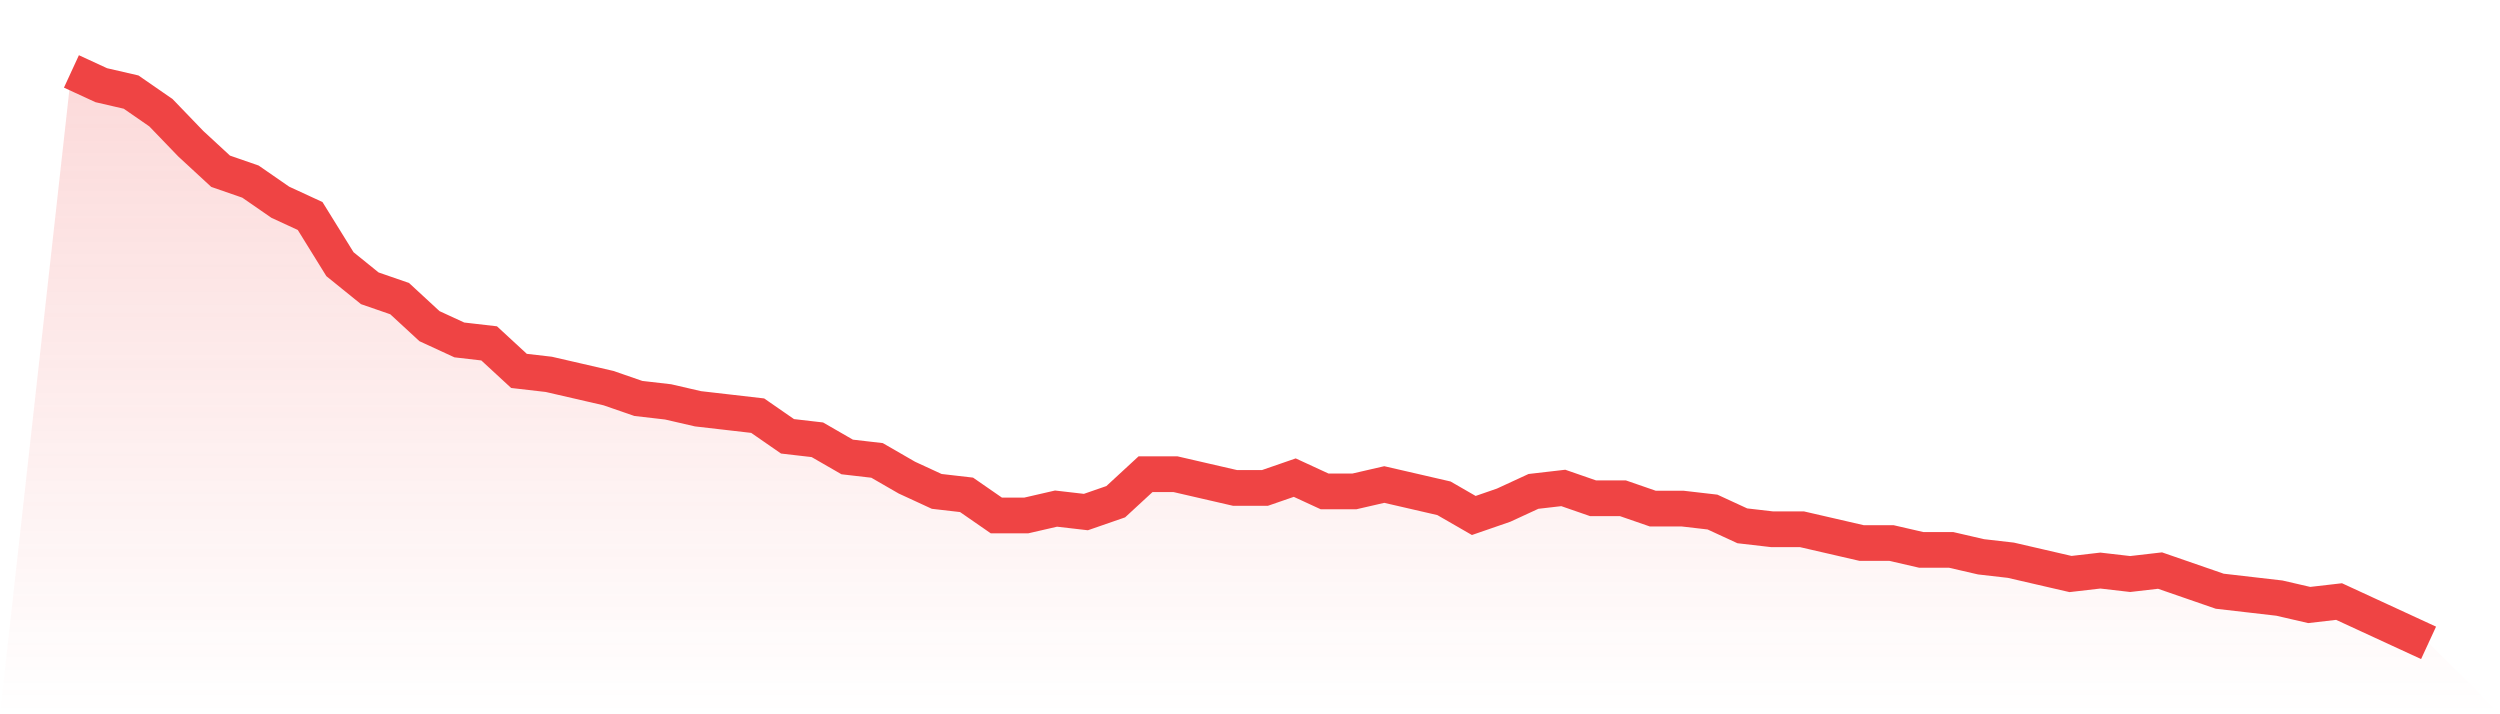
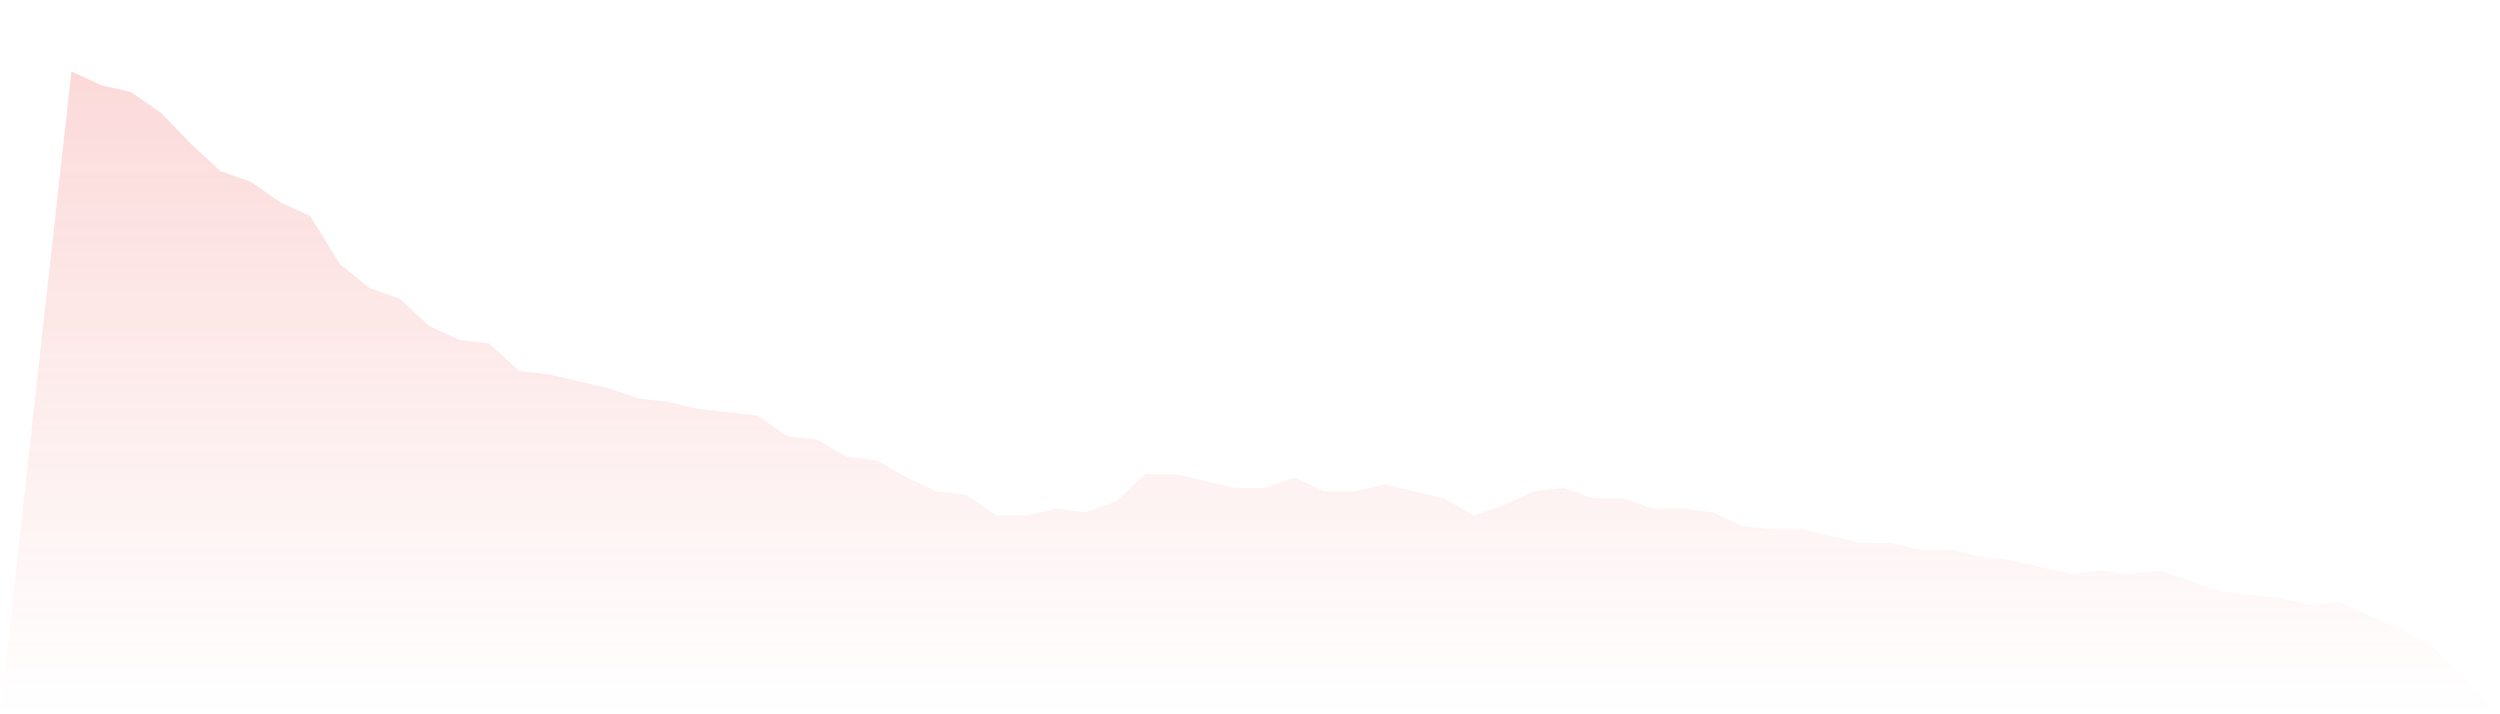
<svg xmlns="http://www.w3.org/2000/svg" viewBox="0 0 140 40">
  <defs>
    <linearGradient id="gradient" x1="0" x2="0" y1="0" y2="1">
      <stop offset="0%" stop-color="#ef4444" stop-opacity="0.2" />
      <stop offset="100%" stop-color="#ef4444" stop-opacity="0" />
    </linearGradient>
  </defs>
  <path d="M4,4 L4,4 L5.671,4.771 L7.342,5.157 L9.013,6.313 L10.684,8.048 L12.354,9.59 L14.025,10.169 L15.696,11.325 L17.367,12.096 L19.038,14.795 L20.709,16.145 L22.38,16.723 L24.051,18.265 L25.722,19.036 L27.392,19.229 L29.063,20.771 L30.734,20.964 L32.405,21.349 L34.076,21.735 L35.747,22.313 L37.418,22.506 L39.089,22.892 L40.759,23.084 L42.43,23.277 L44.101,24.434 L45.772,24.627 L47.443,25.59 L49.114,25.783 L50.785,26.747 L52.456,27.518 L54.127,27.711 L55.797,28.867 L57.468,28.867 L59.139,28.482 L60.81,28.675 L62.481,28.096 L64.152,26.554 L65.823,26.554 L67.494,26.94 L69.165,27.325 L70.835,27.325 L72.506,26.747 L74.177,27.518 L75.848,27.518 L77.519,27.133 L79.19,27.518 L80.861,27.904 L82.532,28.867 L84.203,28.289 L85.873,27.518 L87.544,27.325 L89.215,27.904 L90.886,27.904 L92.557,28.482 L94.228,28.482 L95.899,28.675 L97.57,29.446 L99.24,29.639 L100.911,29.639 L102.582,30.024 L104.253,30.41 L105.924,30.41 L107.595,30.795 L109.266,30.795 L110.937,31.181 L112.608,31.373 L114.278,31.759 L115.949,32.145 L117.62,31.952 L119.291,32.145 L120.962,31.952 L122.633,32.53 L124.304,33.108 L125.975,33.301 L127.646,33.494 L129.316,33.88 L130.987,33.687 L132.658,34.458 L134.329,35.229 L136,36 L140,40 L0,40 z" fill="url(#gradient)" />
-   <path d="M4,4 L4,4 L5.671,4.771 L7.342,5.157 L9.013,6.313 L10.684,8.048 L12.354,9.59 L14.025,10.169 L15.696,11.325 L17.367,12.096 L19.038,14.795 L20.709,16.145 L22.38,16.723 L24.051,18.265 L25.722,19.036 L27.392,19.229 L29.063,20.771 L30.734,20.964 L32.405,21.349 L34.076,21.735 L35.747,22.313 L37.418,22.506 L39.089,22.892 L40.759,23.084 L42.43,23.277 L44.101,24.434 L45.772,24.627 L47.443,25.59 L49.114,25.783 L50.785,26.747 L52.456,27.518 L54.127,27.711 L55.797,28.867 L57.468,28.867 L59.139,28.482 L60.81,28.675 L62.481,28.096 L64.152,26.554 L65.823,26.554 L67.494,26.94 L69.165,27.325 L70.835,27.325 L72.506,26.747 L74.177,27.518 L75.848,27.518 L77.519,27.133 L79.19,27.518 L80.861,27.904 L82.532,28.867 L84.203,28.289 L85.873,27.518 L87.544,27.325 L89.215,27.904 L90.886,27.904 L92.557,28.482 L94.228,28.482 L95.899,28.675 L97.57,29.446 L99.24,29.639 L100.911,29.639 L102.582,30.024 L104.253,30.41 L105.924,30.41 L107.595,30.795 L109.266,30.795 L110.937,31.181 L112.608,31.373 L114.278,31.759 L115.949,32.145 L117.62,31.952 L119.291,32.145 L120.962,31.952 L122.633,32.53 L124.304,33.108 L125.975,33.301 L127.646,33.494 L129.316,33.88 L130.987,33.687 L132.658,34.458 L134.329,35.229 L136,36" fill="none" stroke="#ef4444" stroke-width="2" />
</svg>